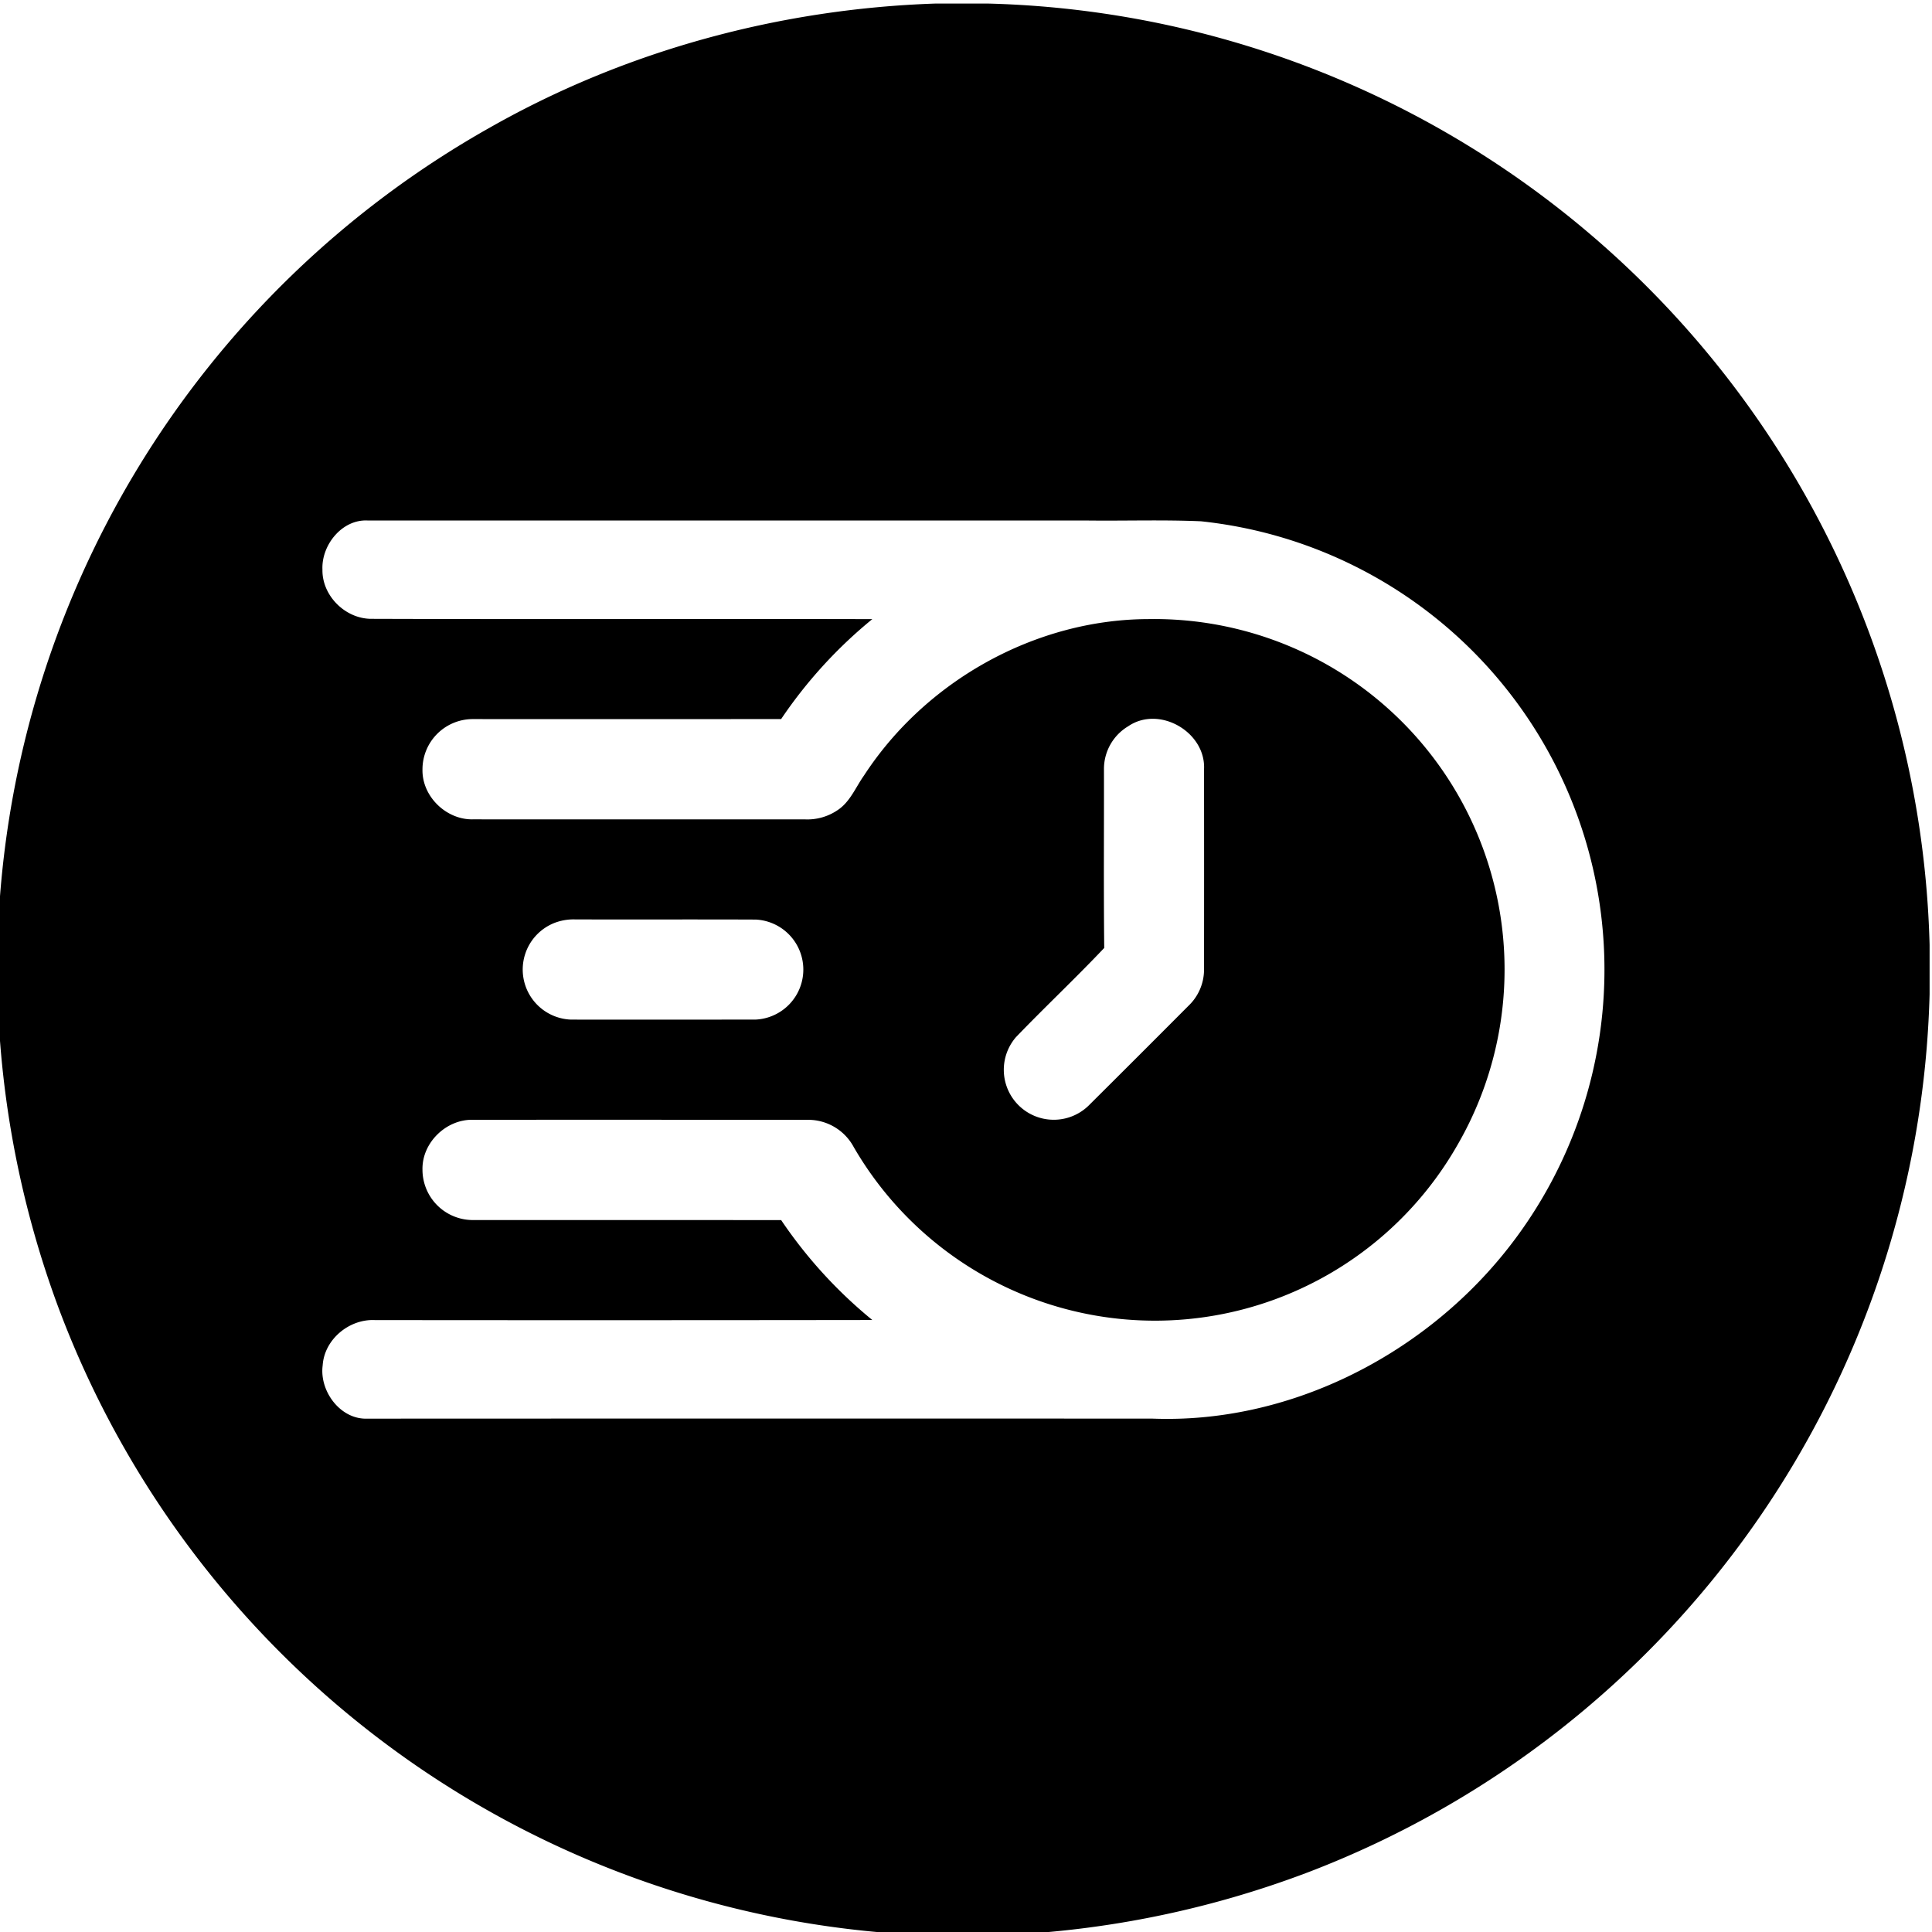
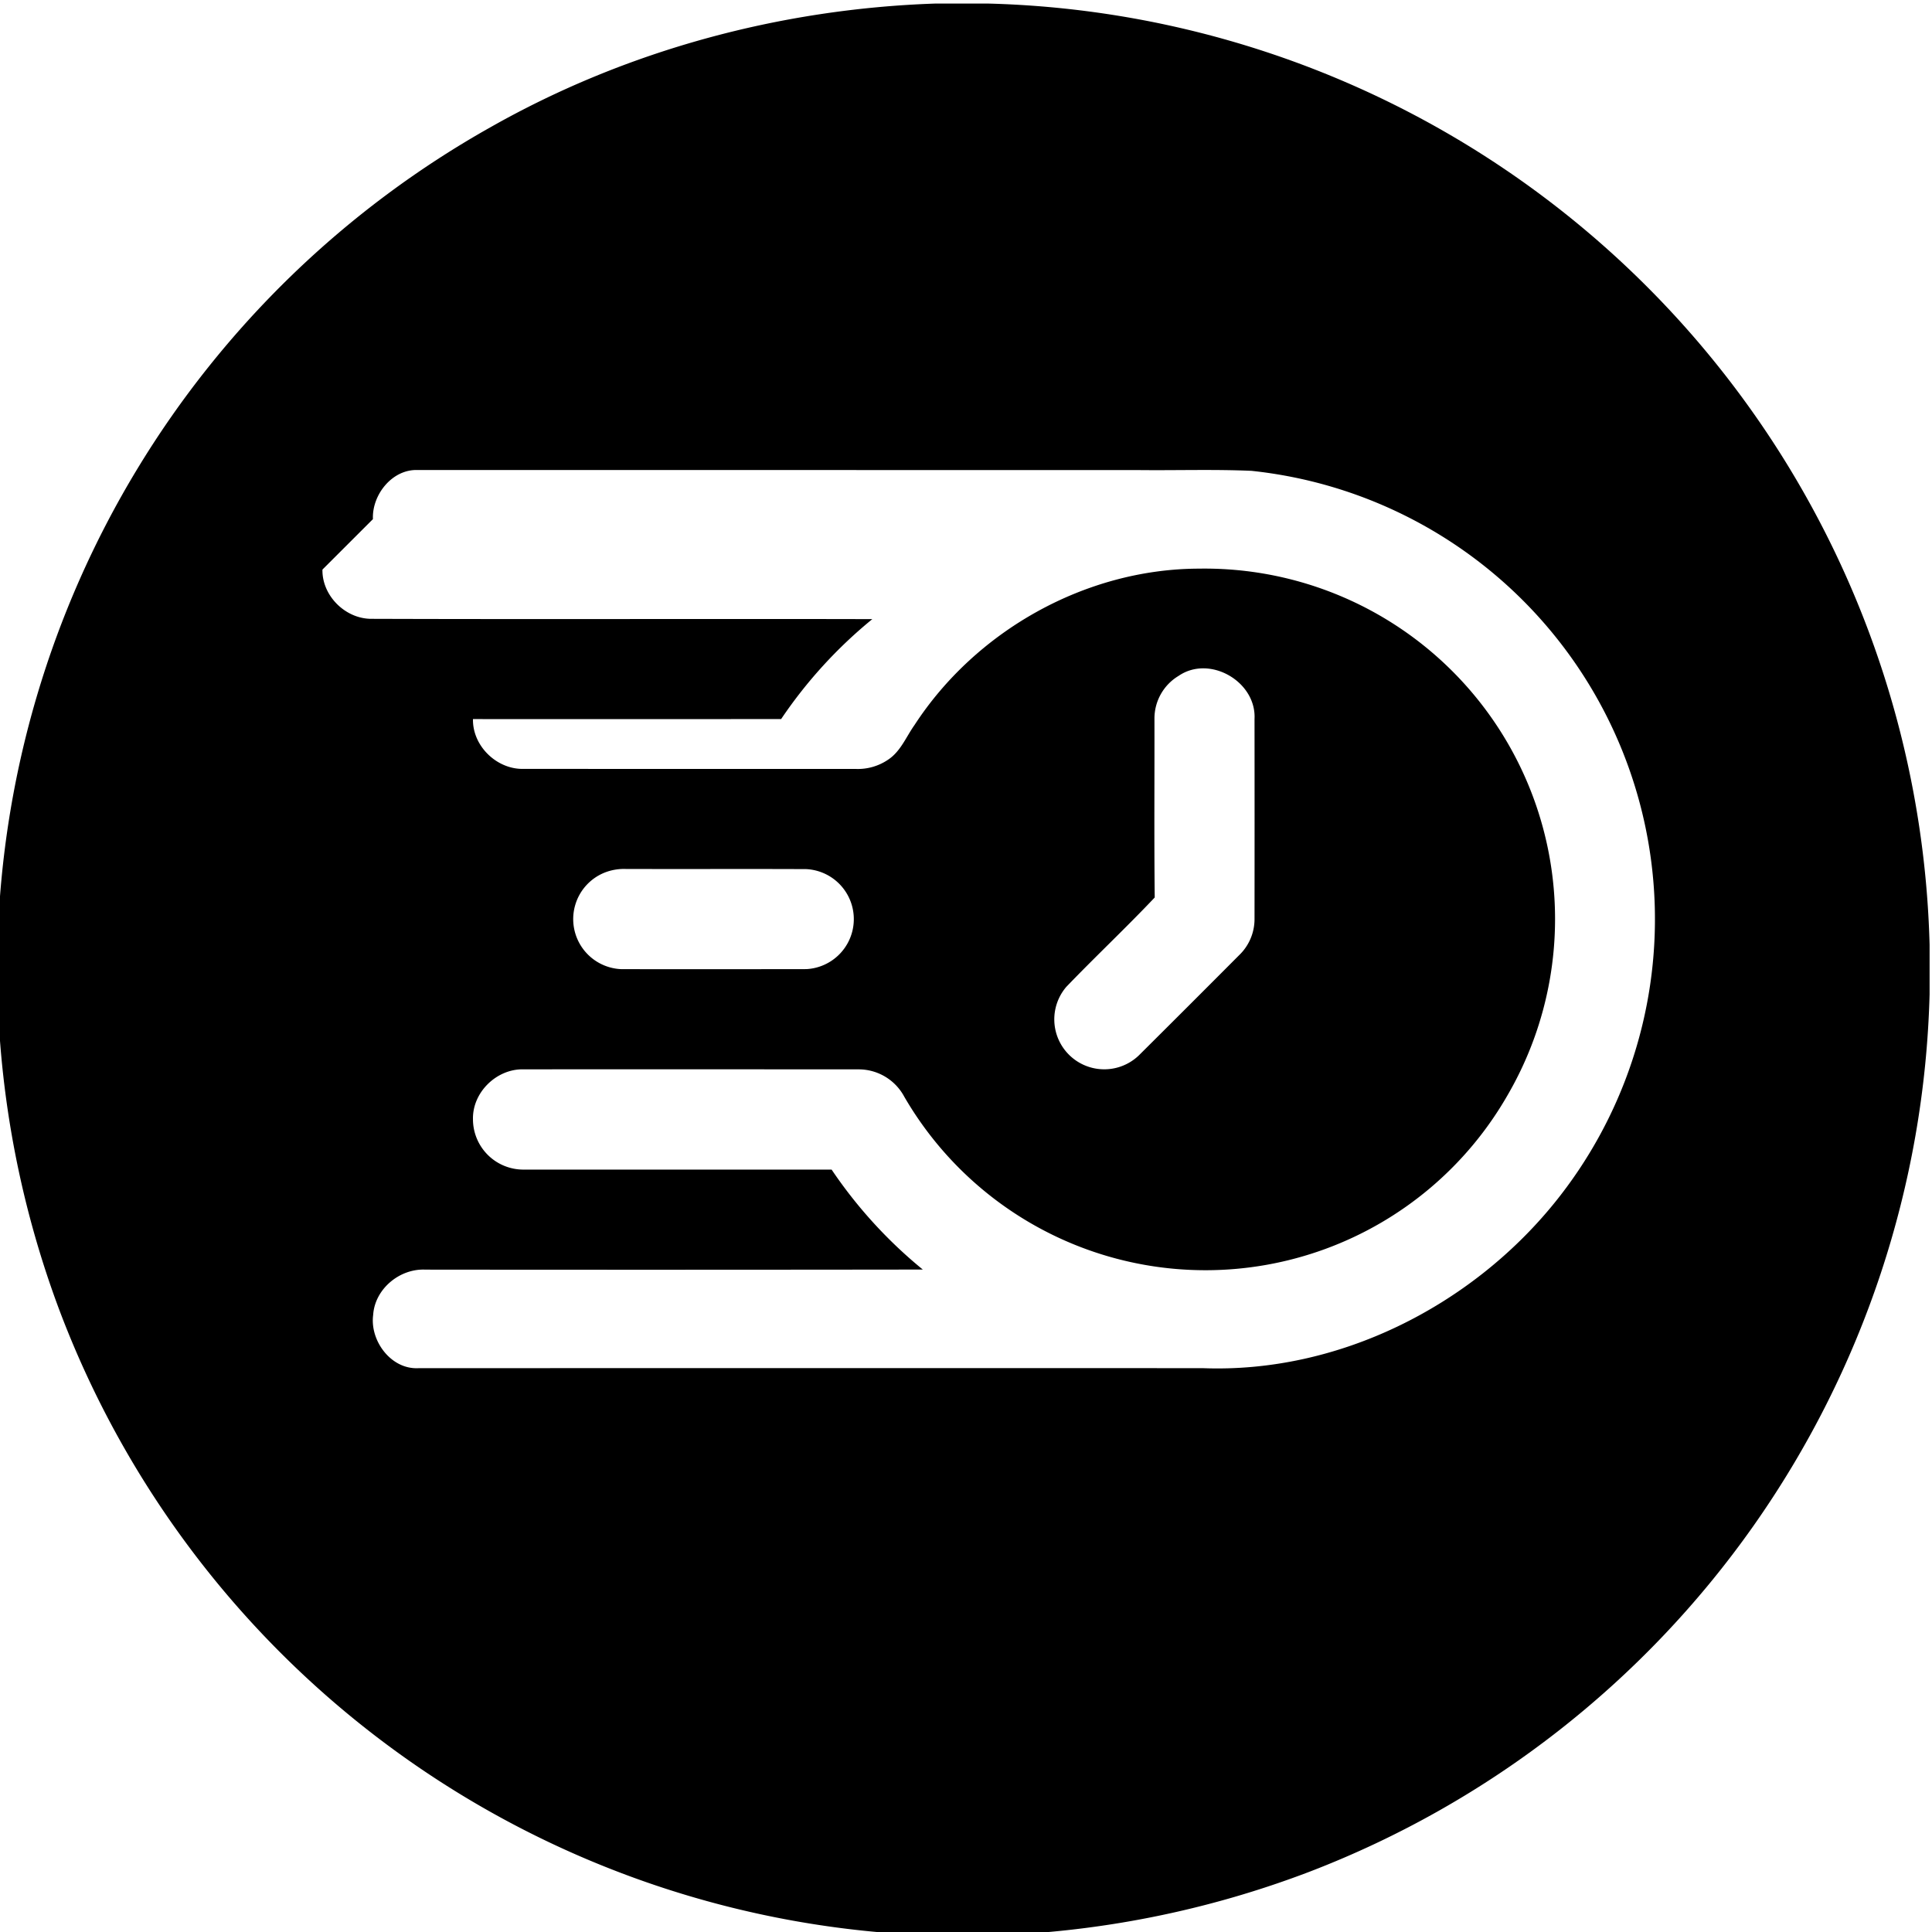
<svg xmlns="http://www.w3.org/2000/svg" version="1.1" id="Layer_1" x="0px" y="0px" viewBox="0 0 512 512" style="enable-background:new 0 0 512 512;" xml:space="preserve">
  <g>
-     <path d="M247.842.945h14.08a256.221,256.221,0,0,1,249.44,249.41v13.16a256.28,256.28,0,0,1-164.03,232.4,259.232,259.232,0,0,1-85.36,17.03h-14.03a256.375,256.375,0,0,1-232.37-166.19,259.436,259.436,0,0,1-16.21-83.2v-14.03a256.294,256.294,0,0,1,130.72-215.86c35.83-20.3,76.65-31.32,117.76-32.72m-162.39,150c-.13,6.87,5.96,12.95,12.78,13.05,44.31.15,88.63-.02,132.94.08a122.656,122.656,0,0,0-24.16,26.48q-40.845.045-81.67.01a13.339,13.339,0,0,0-13.38,13.37c-.14,7.12,6.29,13.35,13.37,13.2q43.995.015,88,.01a14.245,14.245,0,0,0,8.67-2.47c3.3-2.19,4.75-6.04,6.97-9.16,16.31-25.06,45.39-41.38,75.39-41.45a92.87,92.87,0,0,1,81.75,139.59,92.277,92.277,0,0,1-159.86.34,13.698,13.698,0,0,0-11.82-7.23q-44.58-.03-89.14-.01c-7.08-.14-13.49,6.1-13.33,13.21a13.354,13.354,0,0,0,13.37,13.36q40.845,0,81.68.01a122.912,122.912,0,0,0,24.16,26.48q-65.925.09-131.84.02c-6.8-.32-13.38,5.12-13.82,12.01-.9,6.8,4.67,14.38,11.82,14.11q104.01-.045,208.02-.01c35.74,1.39,70.92-16.25,93.25-43.83a119.478,119.478,0,0,0-80.34-193.97c-9.96-.43-19.93-.09-29.89-.2q-95.49-.015-190.98-.01c-6.78-.32-12.23,6.53-11.94,13.01m213.51,41.54a13.166,13.166,0,0,0-6.4,11.4c.03,15.78-.1,31.56.07,47.33-7.63,8.06-15.72,15.66-23.41,23.66a13.239,13.239,0,0,0,19.23,18.16q13.29-13.215,26.52-26.5a13.248,13.248,0,0,0,4.11-9.53q.03-26.55,0-53.1c.52-9.9-11.87-17.08-20.12-11.42m-152.13,52.14a13.278,13.278,0,0,0,4.47,25.58q24.51.03,49.03-.01a13.268,13.268,0,0,0-.04-26.5c-15.96-.07-31.92.01-47.88-.04a13.982,13.982,0,0,0-5.58.97Z" />
+     <path d="M247.842.945h14.08a256.221,256.221,0,0,1,249.44,249.41v13.16a256.28,256.28,0,0,1-164.03,232.4,259.232,259.232,0,0,1-85.36,17.03h-14.03a256.375,256.375,0,0,1-232.37-166.19,259.436,259.436,0,0,1-16.21-83.2v-14.03a256.294,256.294,0,0,1,130.72-215.86c35.83-20.3,76.65-31.32,117.76-32.72m-162.39,150c-.13,6.87,5.96,12.95,12.78,13.05,44.31.15,88.63-.02,132.94.08a122.656,122.656,0,0,0-24.16,26.48q-40.845.045-81.67.01c-.14,7.12,6.29,13.35,13.37,13.2q43.995.015,88,.01a14.245,14.245,0,0,0,8.67-2.47c3.3-2.19,4.75-6.04,6.97-9.16,16.31-25.06,45.39-41.38,75.39-41.45a92.87,92.87,0,0,1,81.75,139.59,92.277,92.277,0,0,1-159.86.34,13.698,13.698,0,0,0-11.82-7.23q-44.58-.03-89.14-.01c-7.08-.14-13.49,6.1-13.33,13.21a13.354,13.354,0,0,0,13.37,13.36q40.845,0,81.68.01a122.912,122.912,0,0,0,24.16,26.48q-65.925.09-131.84.02c-6.8-.32-13.38,5.12-13.82,12.01-.9,6.8,4.67,14.38,11.82,14.11q104.01-.045,208.02-.01c35.74,1.39,70.92-16.25,93.25-43.83a119.478,119.478,0,0,0-80.34-193.97c-9.96-.43-19.93-.09-29.89-.2q-95.49-.015-190.98-.01c-6.78-.32-12.23,6.53-11.94,13.01m213.51,41.54a13.166,13.166,0,0,0-6.4,11.4c.03,15.78-.1,31.56.07,47.33-7.63,8.06-15.72,15.66-23.41,23.66a13.239,13.239,0,0,0,19.23,18.16q13.29-13.215,26.52-26.5a13.248,13.248,0,0,0,4.11-9.53q.03-26.55,0-53.1c.52-9.9-11.87-17.08-20.12-11.42m-152.13,52.14a13.278,13.278,0,0,0,4.47,25.58q24.51.03,49.03-.01a13.268,13.268,0,0,0-.04-26.5c-15.96-.07-31.92.01-47.88-.04a13.982,13.982,0,0,0-5.58.97Z" />
  </g>
</svg>